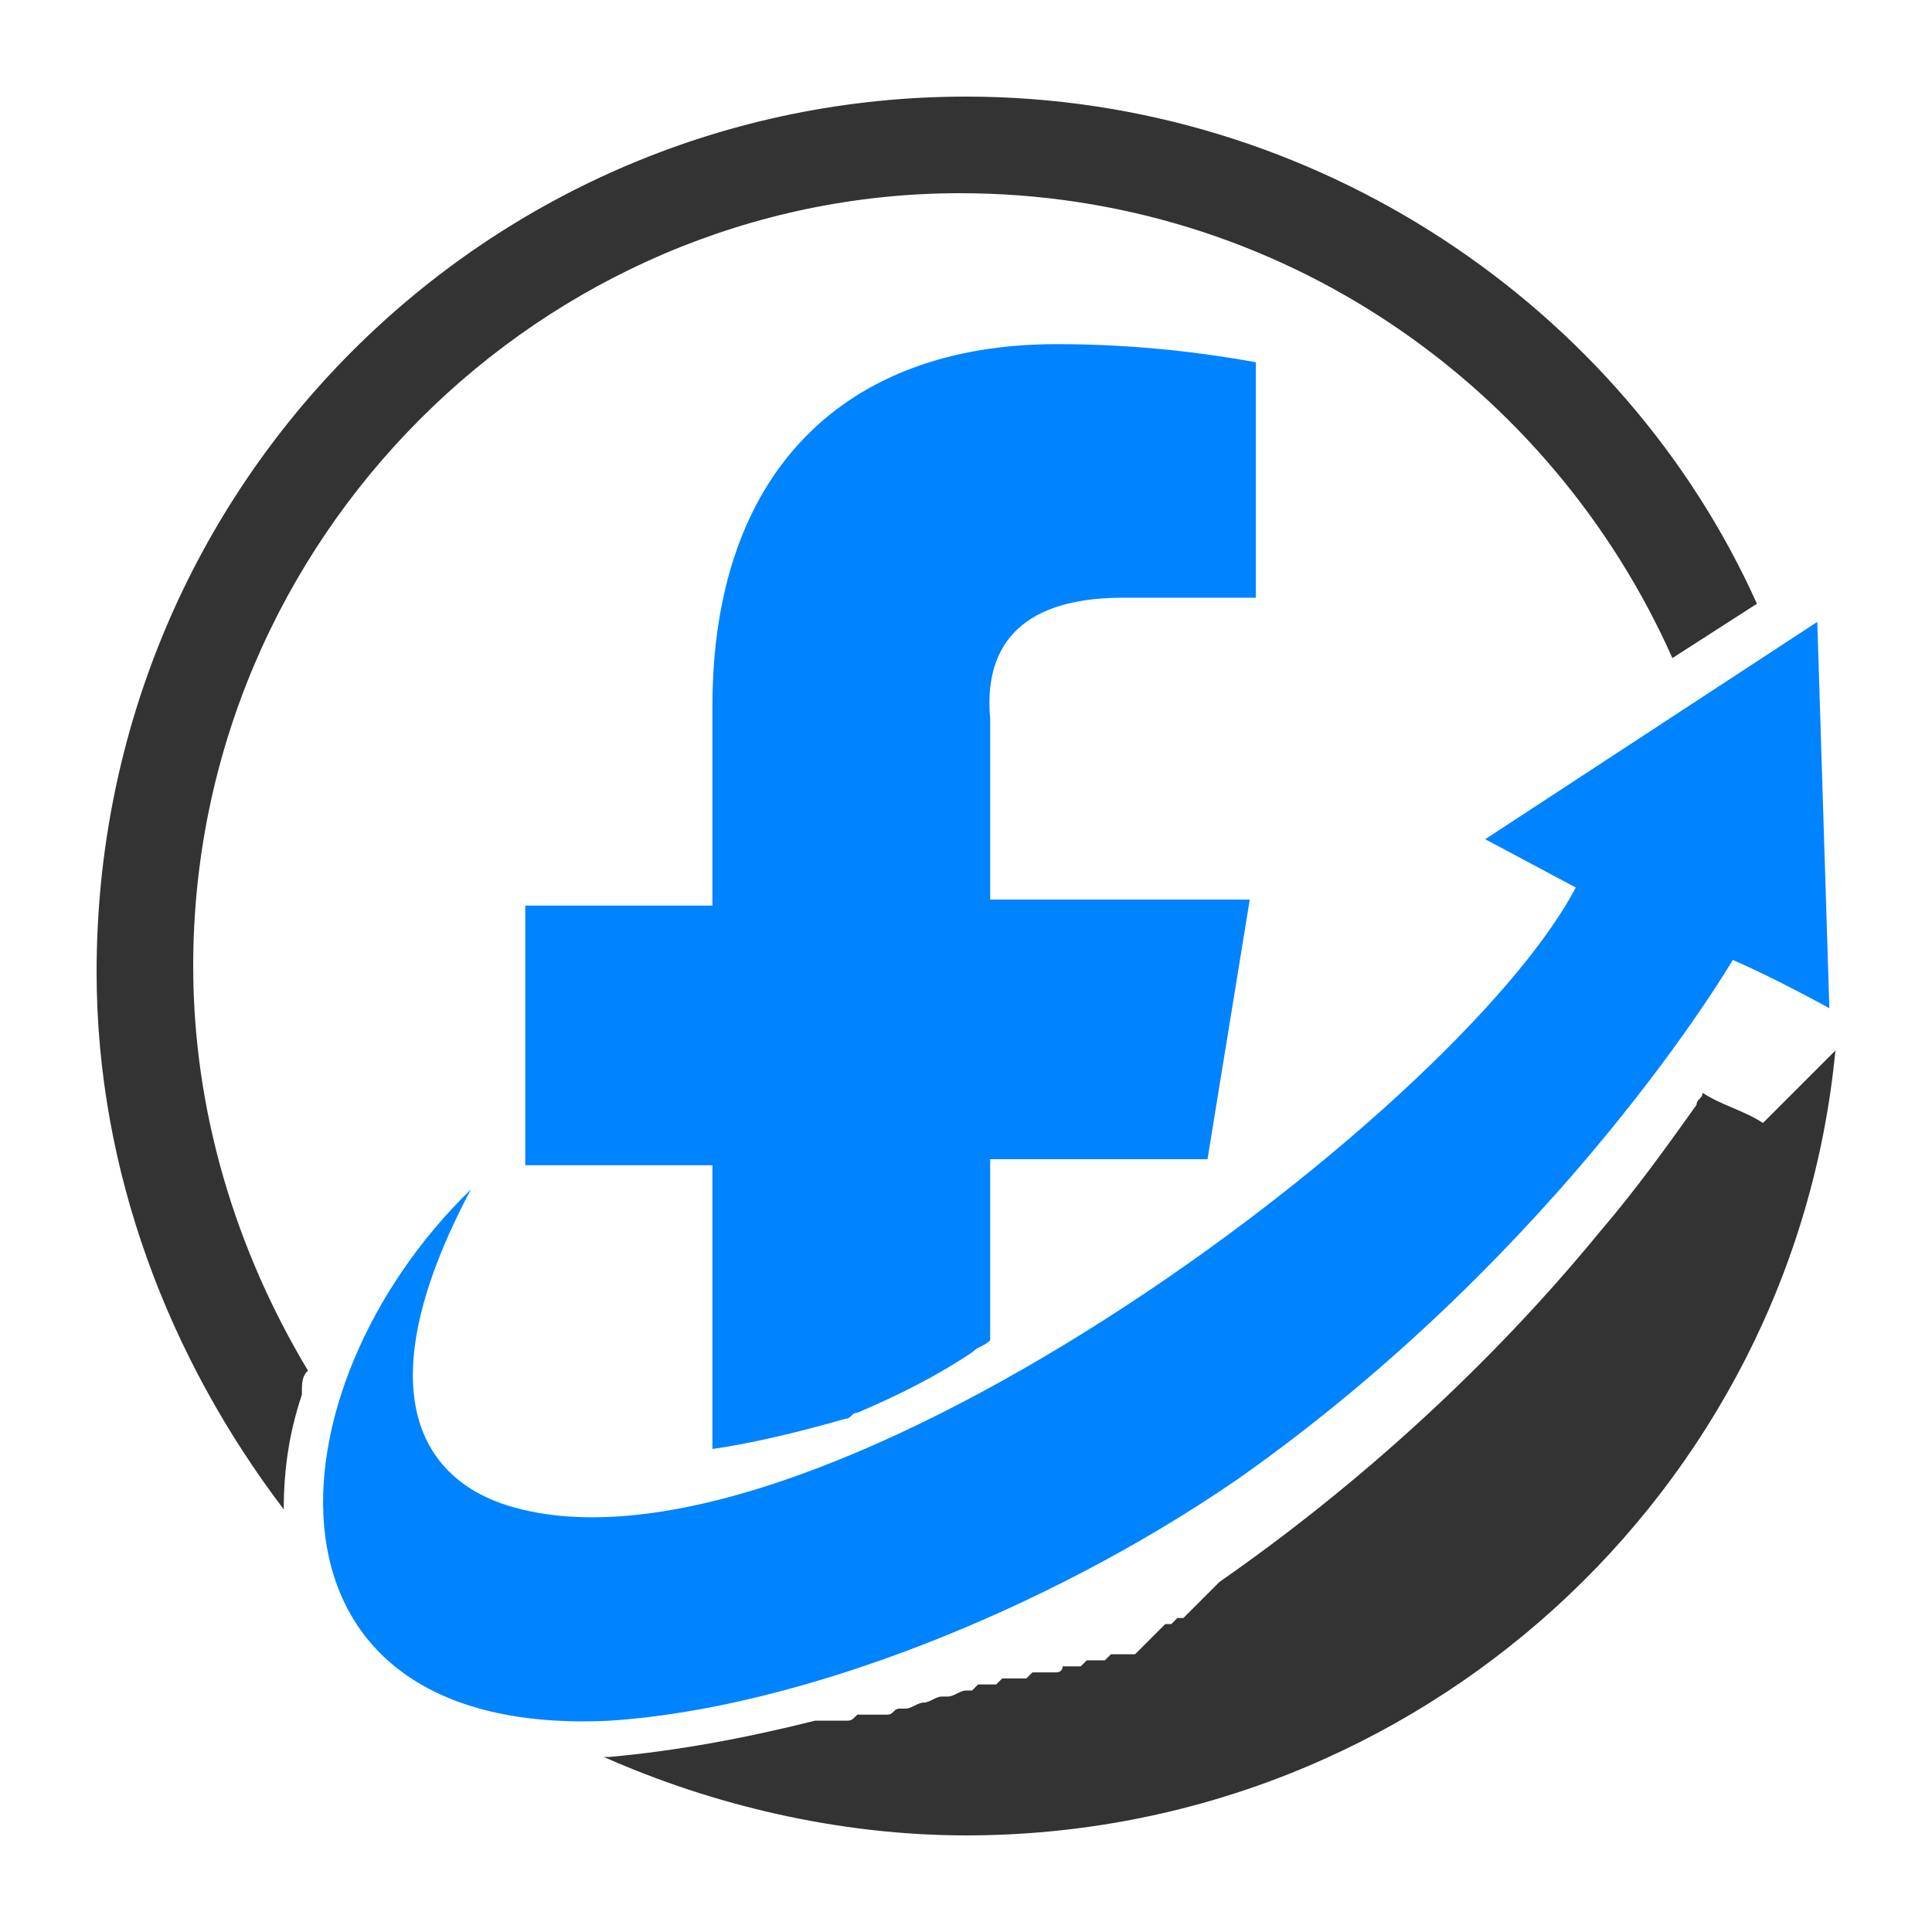
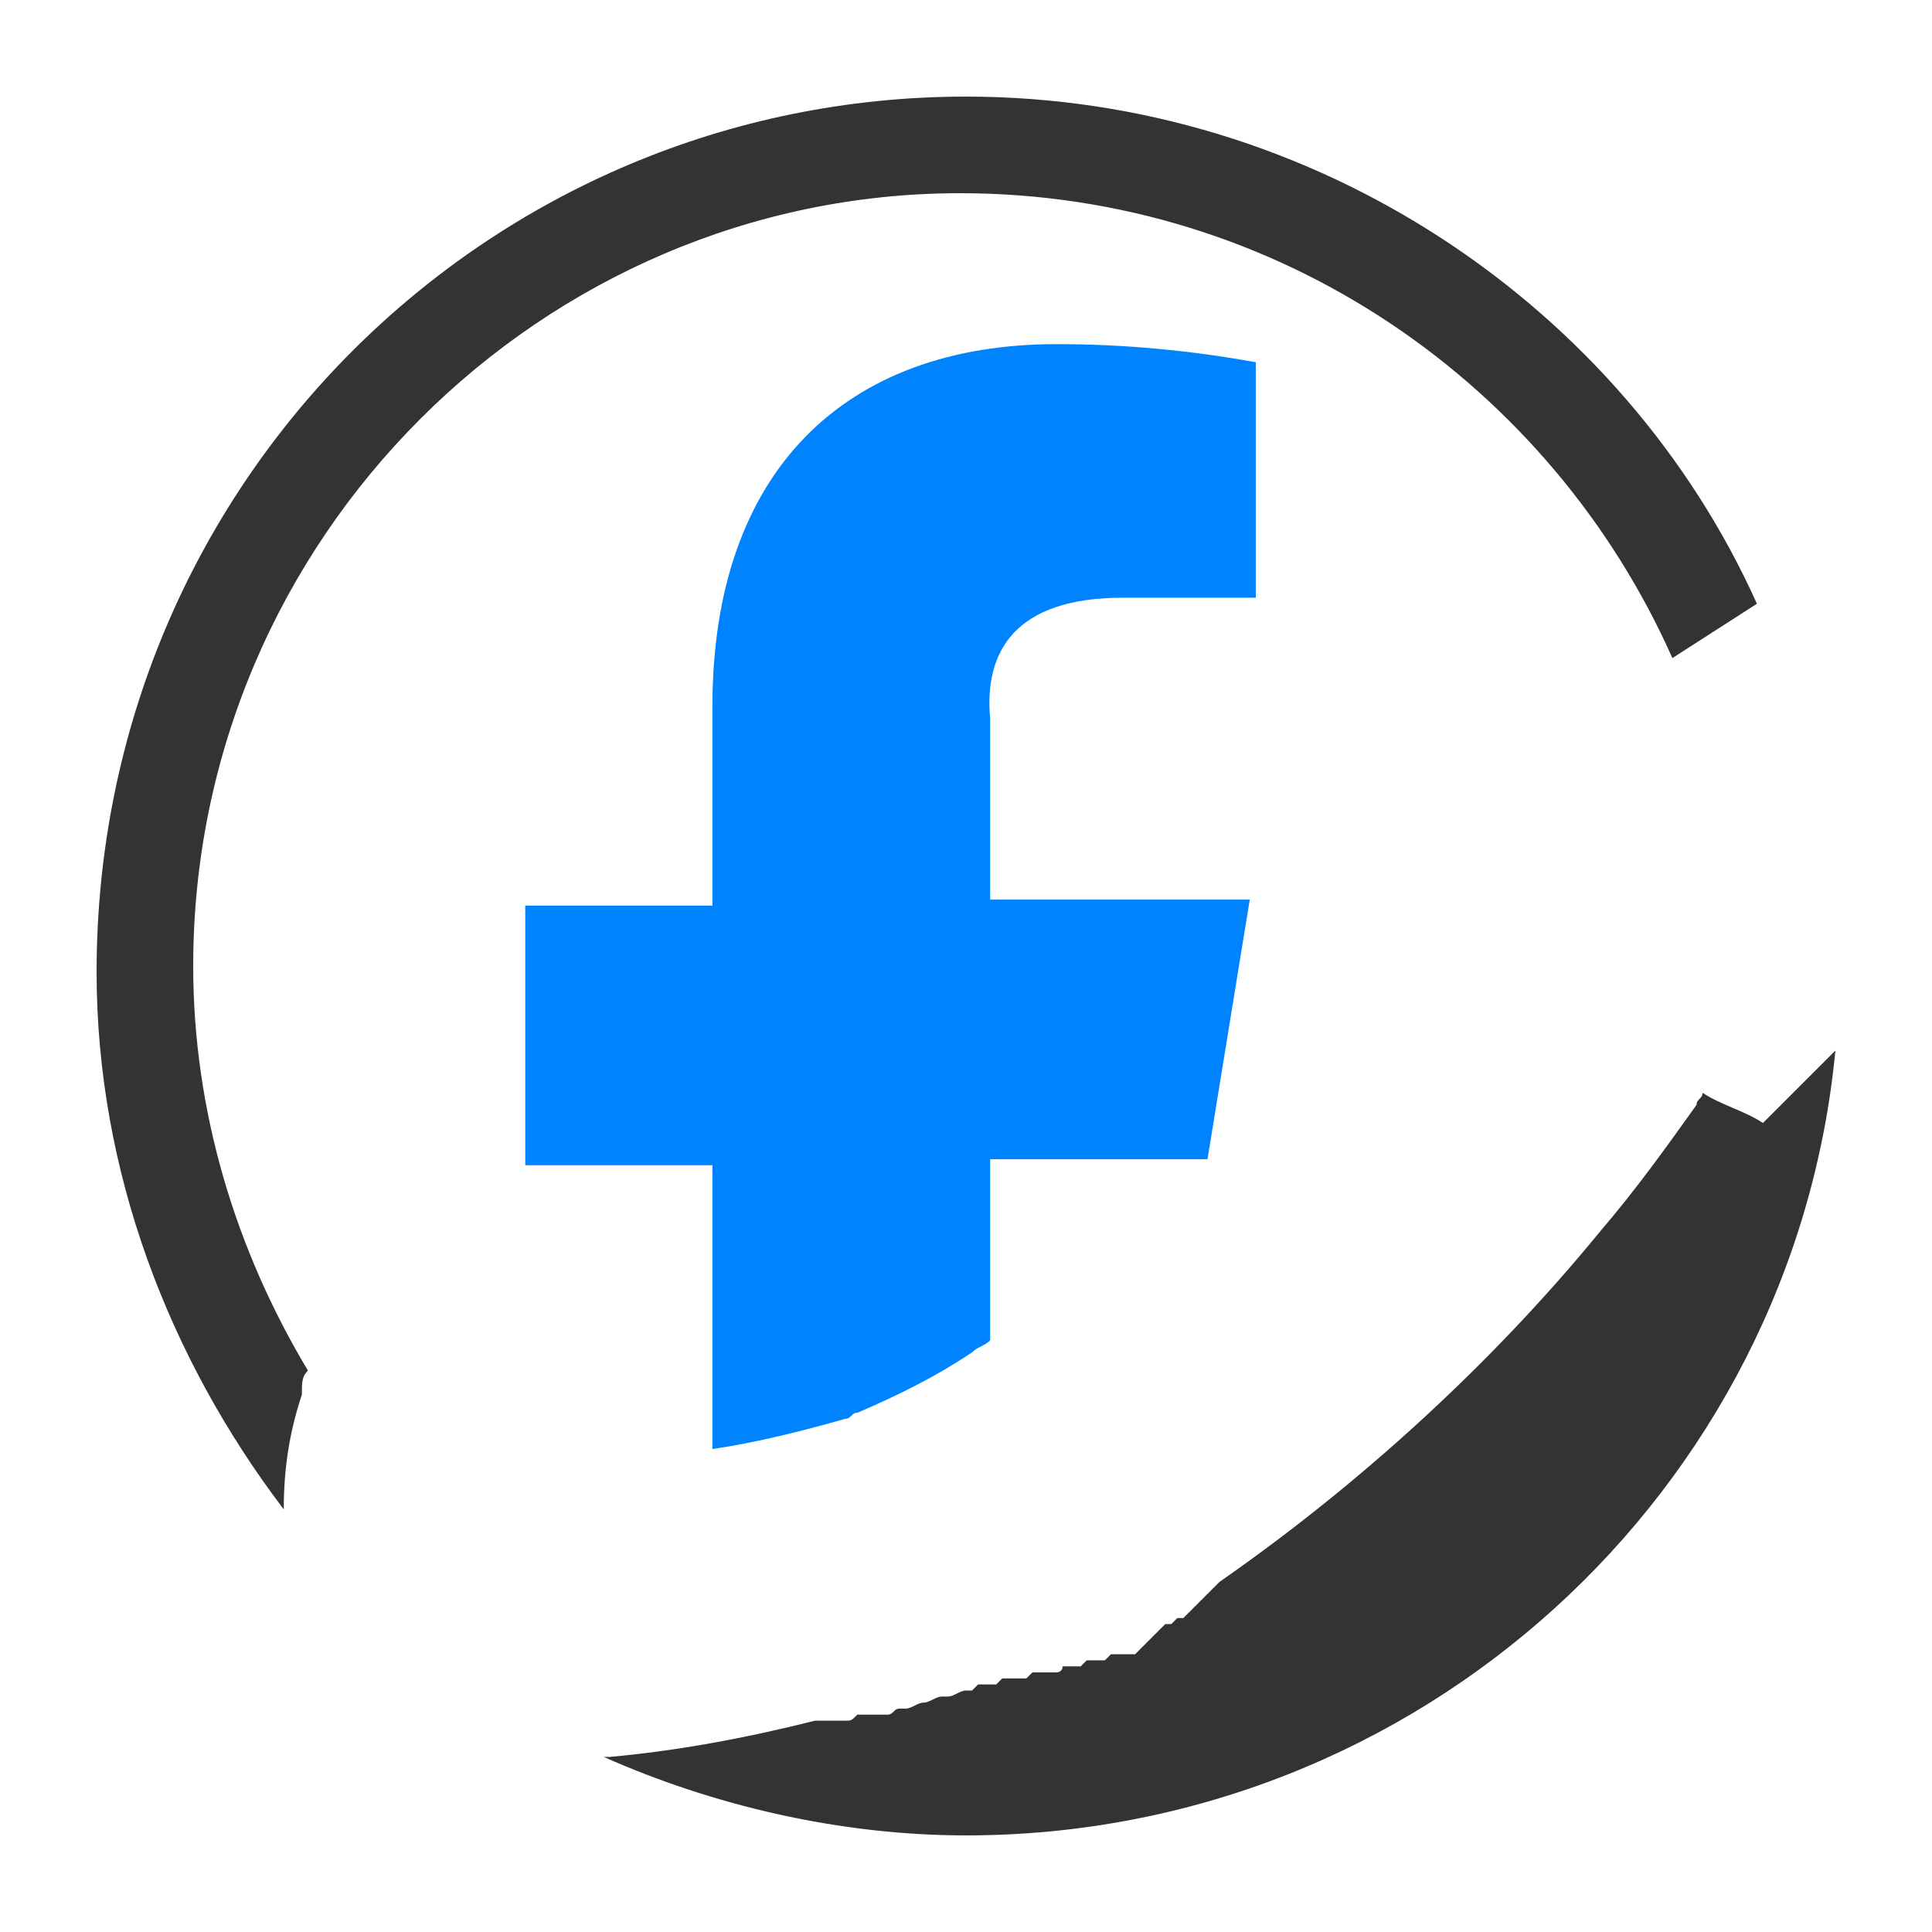
<svg xmlns="http://www.w3.org/2000/svg" version="1.1" id="Layer_1" x="0px" y="0px" width="32px" height="32px" viewBox="0 0 32 32" style="enable-background:new 0 0 32 32;" xml:space="preserve">
  <style type="text/css">
	.st0{fill-rule:evenodd;clip-rule:evenodd;fill:#333333;}
	.st1{fill-rule:evenodd;clip-rule:evenodd;fill:#0083FF;}
	.st2{fill:#0083FF;}
</style>
  <g>
    <path class="st0" d="M30.4,17.4c-0.7,7.3-6.9,13-14.4,13c-2.1,0-4.2-0.5-6-1.3l0.1,0c1.1-0.1,2.2-0.3,3.4-0.6l0,0l0.1,0l0,0l0.1,0   l0.1,0l0,0l0.1,0l0.1,0c0.1,0,0.1,0,0.2-0.1l0,0l0.1,0l0,0l0.1,0l0.1,0l0.1,0l0,0l0.1,0l0,0c0.1,0,0.1-0.1,0.2-0.1l0,0l0.1,0l0,0   c0.1,0,0.2-0.1,0.3-0.1l0,0c0.1,0,0.2-0.1,0.3-0.1l0,0l0.1,0l0,0c0.1,0,0.2-0.1,0.3-0.1l0,0l0.1,0l0,0l0.1-0.1l0.1,0l0.1,0l0.1,0   l0.1-0.1l0,0l0,0l0,0l0.1,0l0.1,0l0.1,0l0.1,0l0,0l0.1-0.1l0,0l0.1,0l0.1,0l0.1,0l0.1,0c0,0,0.1,0,0.1-0.1l0,0l0.1,0l0.1,0l0.1,0   l0.1-0.1l0.1,0l0.1,0l0.1,0l0,0l0.1-0.1l0.1,0l0.1,0l0.1,0l0.1,0l0,0l0,0l0,0l0.1-0.1l0,0l0.1-0.1l0,0c0,0,0.1-0.1,0.1-0.1l0,0   l0.1-0.1l0,0l0.1-0.1l0.1,0l0.1-0.1l0.1,0l0.1-0.1l0,0l0.1-0.1l0,0l0.1-0.1l0,0l0.1-0.1l0,0l0,0l0.1-0.1l0,0c0,0,0.1-0.1,0.1-0.1   c2.3-1.6,4.5-3.6,6.3-5.8c0.6-0.7,1.1-1.4,1.6-2.1l0,0l0,0l0,0l0,0l0,0l0,0l0,0l0,0l0,0l0,0l0,0l0,0l0,0l0,0l0,0l0,0l0,0l0,0l0,0   l0,0l0,0l0,0l0,0l0,0l0,0l0,0l0,0l0,0l0,0l0,0l0,0l0,0l0,0l0,0l0,0l0,0l0,0l0,0l0,0l0,0l0,0l0,0l0,0l0,0l0,0l0,0l0,0l0,0l0,0l0,0   l0,0l0,0l0,0l0,0l0,0l0,0l0,0l0,0l0,0l0,0l0,0l0,0l0,0l0,0l0,0l0,0l0,0l0,0l0,0l0,0l0,0l0,0l0,0l0,0l0,0l0,0l0,0l0,0l0,0l0,0l0,0   l0,0c0,0.2,0,0.3,0,0c0-0.1,0.1-0.1,0.1-0.2c0.3,0.2,0.7,0.3,1,0.5L30.4,17.4z M16,1.6c5.8,0,10.9,3.5,13.1,8.4l-1.4,0.9   c-2-4.5-6.5-7.7-11.8-7.7C9,3.2,3.2,8.9,3.2,16c0,2.4,0.7,4.7,1.9,6.7C5,22.8,5,22.9,5,23.1c-0.2,0.6-0.3,1.2-0.3,1.9   c-1.9-2.5-3.1-5.6-3.1-8.9C1.6,8,8.1,1.6,16,1.6z" />
-     <path class="st1" d="M7.8,19.7C4.4,23,4,28.8,10.1,28.5c3.1-0.2,7.2-1.8,10.4-4c5.4-3.8,8.2-8.6,8.2-8.6c0.7,0.3,1.6,0.8,1.6,0.8   l-0.2-6.4l-5.5,3.6l1.5,0.8c-2,3.8-12.9,11.9-17.8,10.2C6.9,24.4,6.1,22.9,7.8,19.7" />
    <path class="st2" d="M18.6,9.9h2.2V6c-1.1-0.2-2.2-0.3-3.3-0.3c-3.5,0-5.7,2.1-5.7,6V15H8.7v4.3h3.1V24c0.7-0.1,1.5-0.3,2.2-0.5   c0.1,0,0.1-0.1,0.2-0.1c0.7-0.3,1.3-0.6,1.9-1c0.1-0.1,0.2-0.1,0.3-0.2v-3h3.6l0.7-4.3h-4.3v-3C16.3,10.8,16.8,9.9,18.6,9.9z" />
  </g>
</svg>